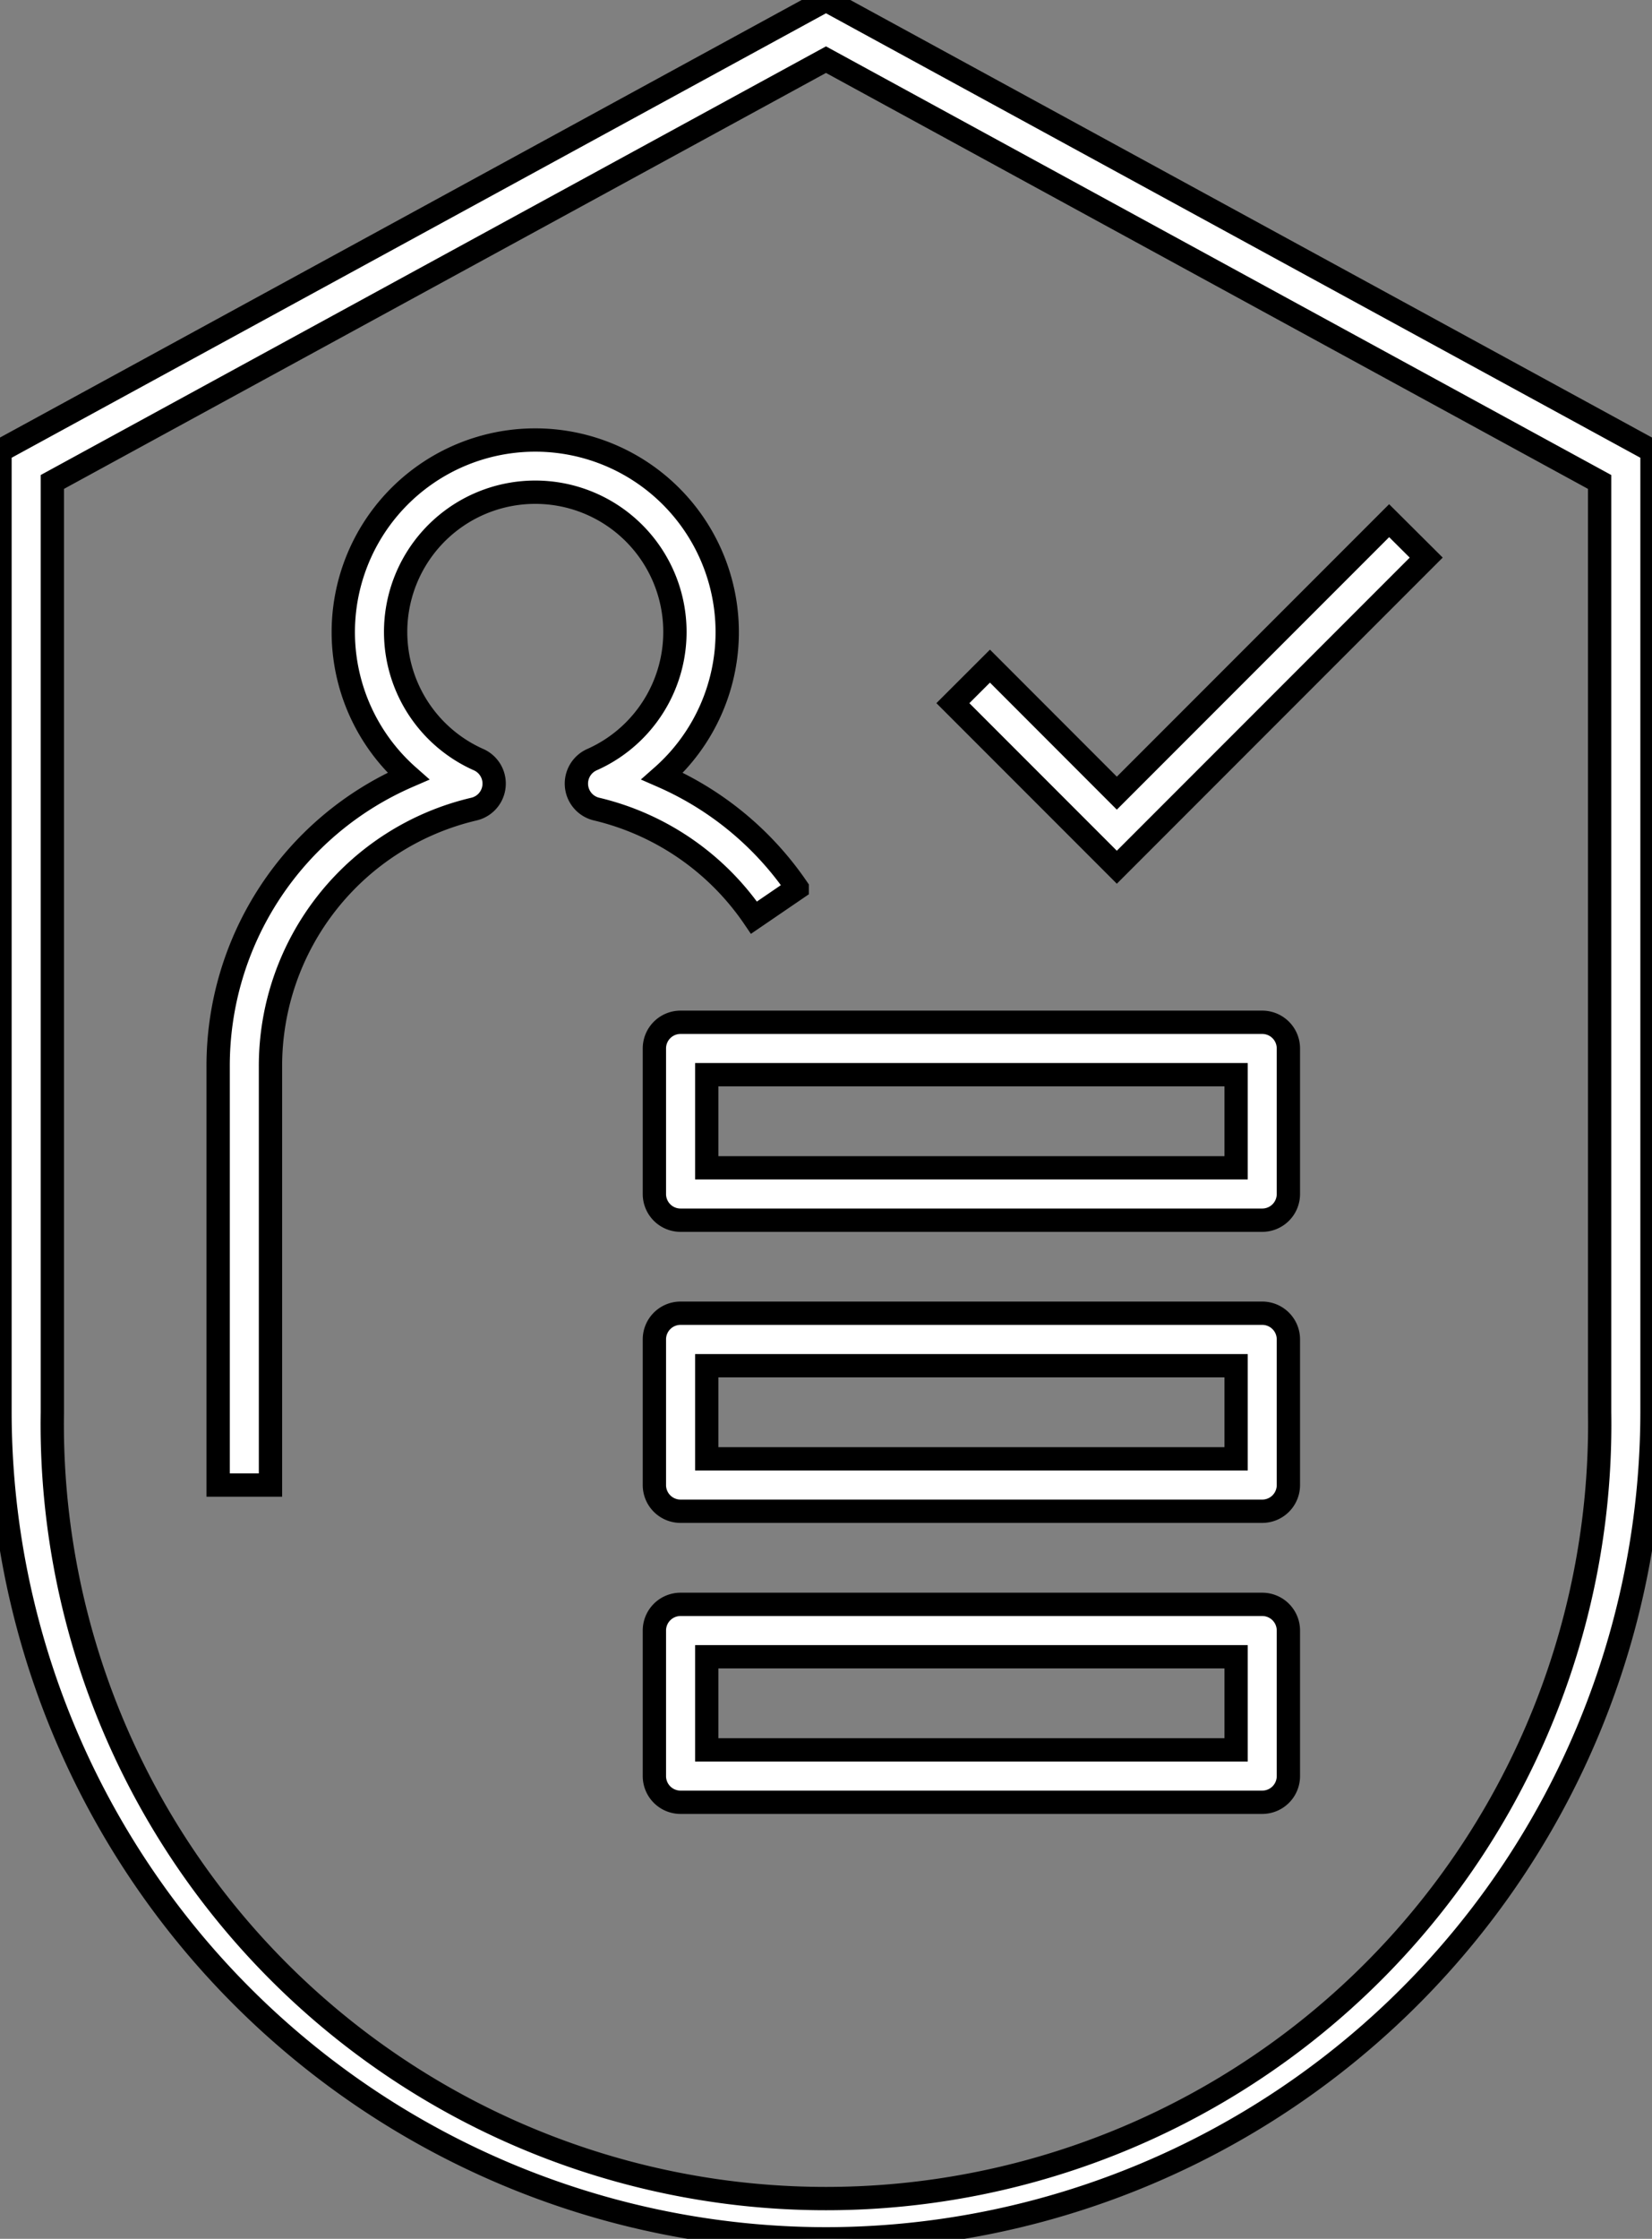
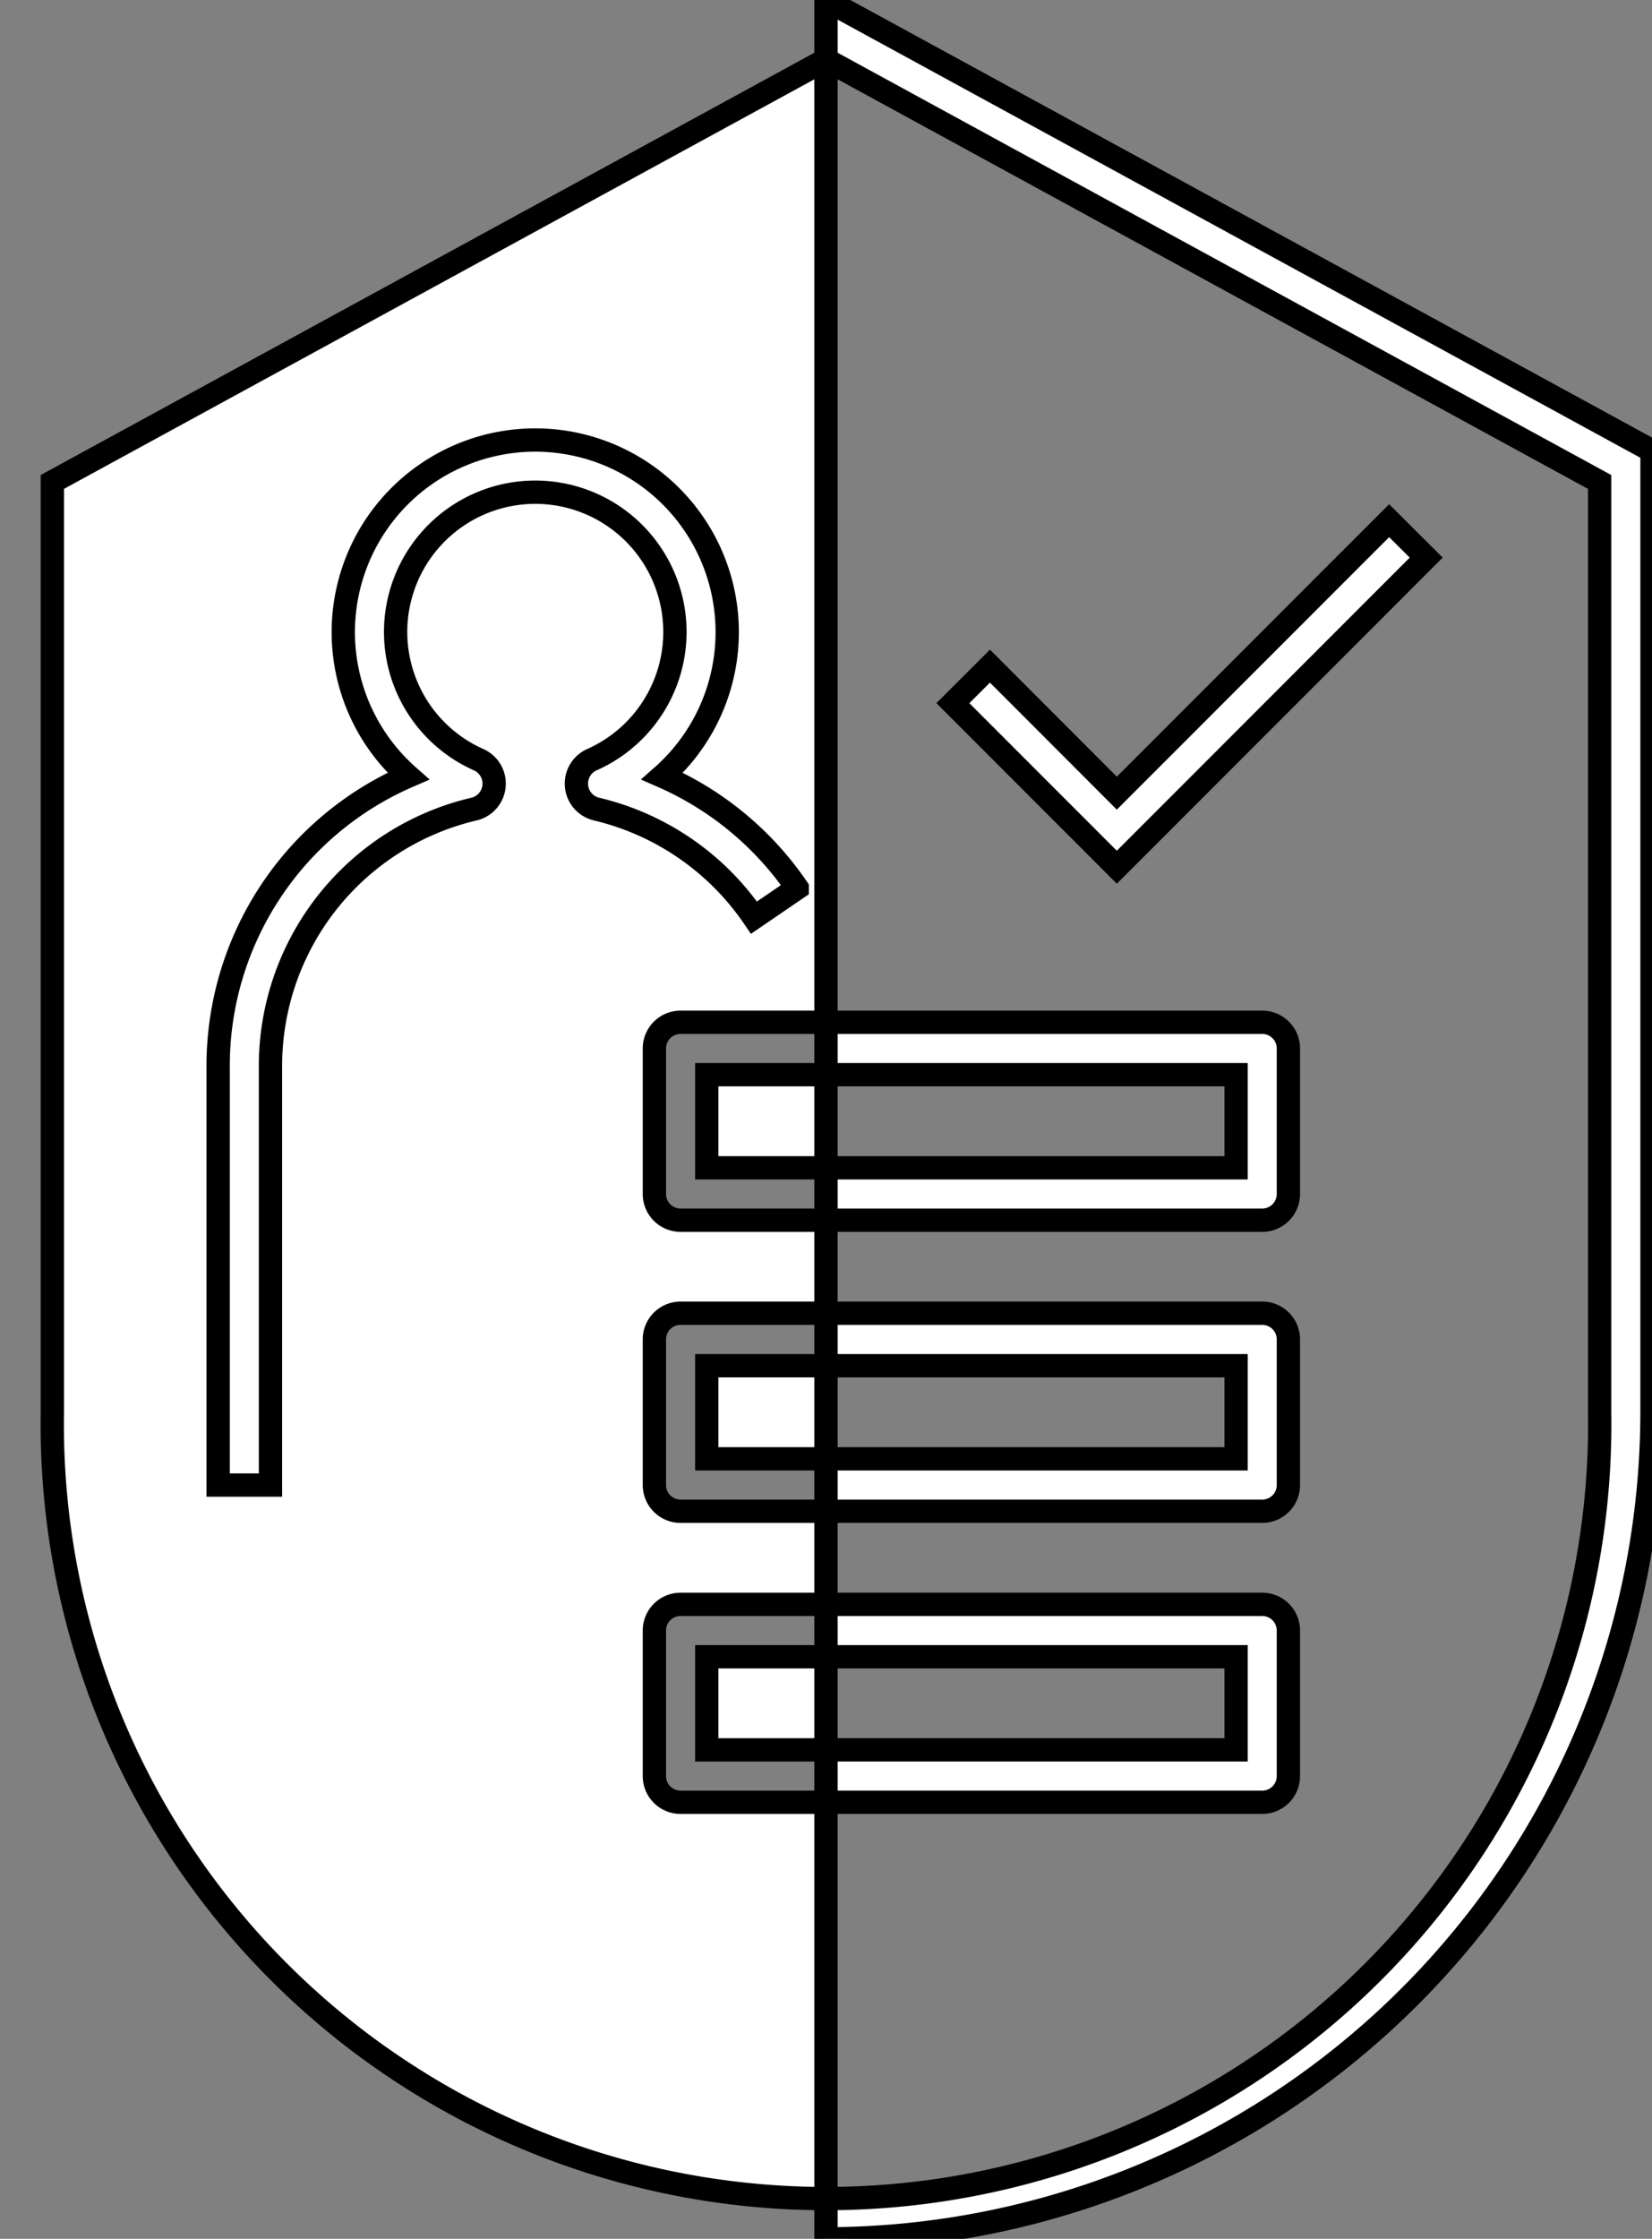
<svg xmlns="http://www.w3.org/2000/svg" width="70.885" height="96" viewBox="0 0 70.885 96">
  <rect x="0" y="0" width="70.885" height="96" fill="#808080" stroke="none" />
  <g id="Group_7633" data-name="Group 7633" transform="translate(-924.383 -2061.981)">
-     <path id="digital--trust_1_" d="M40.082,96.59A35.482,35.482,0,0,1,4.64,61.148V19.921L40.082.59,75.525,19.921V61.148A35.482,35.482,0,0,1,40.082,96.59ZM6.886,21.256V61.148a33.2,33.2,0,1,0,66.392,0V21.256L40.082,3.148Zm45.676,16.52-7.035-7.035,1.591-1.588L52.562,34.6,64.246,22.916,65.837,24.5ZM16.246,46.331a11.314,11.314,0,0,1,8.733-11.048,1.123,1.123,0,0,0,.2-2.118,5.992,5.992,0,1,1,4.858,0,1.123,1.123,0,0,0,.2,2.118,11.331,11.331,0,0,1,6.755,4.655l1.856-1.267a13.617,13.617,0,0,0-5.791-4.8,8.237,8.237,0,1,0-10.9,0A13.54,13.54,0,0,0,14,46.331V64.268h2.246V46.331ZM58.8,52.911H33.842a1.122,1.122,0,0,1-1.123-1.123v-6.24a1.122,1.122,0,0,1,1.123-1.123H58.8a1.122,1.122,0,0,1,1.123,1.123v6.24A1.122,1.122,0,0,1,58.8,52.911ZM34.966,50.665H57.679V46.671H34.966S34.966,50.665,34.966,50.665ZM58.8,65.391H33.842a1.122,1.122,0,0,1-1.123-1.123v-6.24A1.122,1.122,0,0,1,33.842,56.9H58.8a1.122,1.122,0,0,1,1.123,1.123v6.24A1.122,1.122,0,0,1,58.8,65.391ZM34.966,63.144H57.679V59.151H34.966S34.966,63.144,34.966,63.144ZM58.8,77.87H33.842a1.122,1.122,0,0,1-1.123-1.123v-6.24a1.122,1.122,0,0,1,1.123-1.123H58.8a1.122,1.122,0,0,1,1.123,1.123v6.24A1.122,1.122,0,0,1,58.8,77.87ZM34.966,75.624H57.679V71.631H34.966S34.966,75.624,34.966,75.624Z" transform="translate(919.743 2061.391)" fill="#fff" stroke="#000" stroke-width="1" />
+     <path id="digital--trust_1_" d="M40.082,96.59V19.921L40.082.59,75.525,19.921V61.148A35.482,35.482,0,0,1,40.082,96.59ZM6.886,21.256V61.148a33.2,33.2,0,1,0,66.392,0V21.256L40.082,3.148Zm45.676,16.52-7.035-7.035,1.591-1.588L52.562,34.6,64.246,22.916,65.837,24.5ZM16.246,46.331a11.314,11.314,0,0,1,8.733-11.048,1.123,1.123,0,0,0,.2-2.118,5.992,5.992,0,1,1,4.858,0,1.123,1.123,0,0,0,.2,2.118,11.331,11.331,0,0,1,6.755,4.655l1.856-1.267a13.617,13.617,0,0,0-5.791-4.8,8.237,8.237,0,1,0-10.9,0A13.54,13.54,0,0,0,14,46.331V64.268h2.246V46.331ZM58.8,52.911H33.842a1.122,1.122,0,0,1-1.123-1.123v-6.24a1.122,1.122,0,0,1,1.123-1.123H58.8a1.122,1.122,0,0,1,1.123,1.123v6.24A1.122,1.122,0,0,1,58.8,52.911ZM34.966,50.665H57.679V46.671H34.966S34.966,50.665,34.966,50.665ZM58.8,65.391H33.842a1.122,1.122,0,0,1-1.123-1.123v-6.24A1.122,1.122,0,0,1,33.842,56.9H58.8a1.122,1.122,0,0,1,1.123,1.123v6.24A1.122,1.122,0,0,1,58.8,65.391ZM34.966,63.144H57.679V59.151H34.966S34.966,63.144,34.966,63.144ZM58.8,77.87H33.842a1.122,1.122,0,0,1-1.123-1.123v-6.24a1.122,1.122,0,0,1,1.123-1.123H58.8a1.122,1.122,0,0,1,1.123,1.123v6.24A1.122,1.122,0,0,1,58.8,77.87ZM34.966,75.624H57.679V71.631H34.966S34.966,75.624,34.966,75.624Z" transform="translate(919.743 2061.391)" fill="#fff" stroke="#000" stroke-width="1" />
  </g>
</svg>